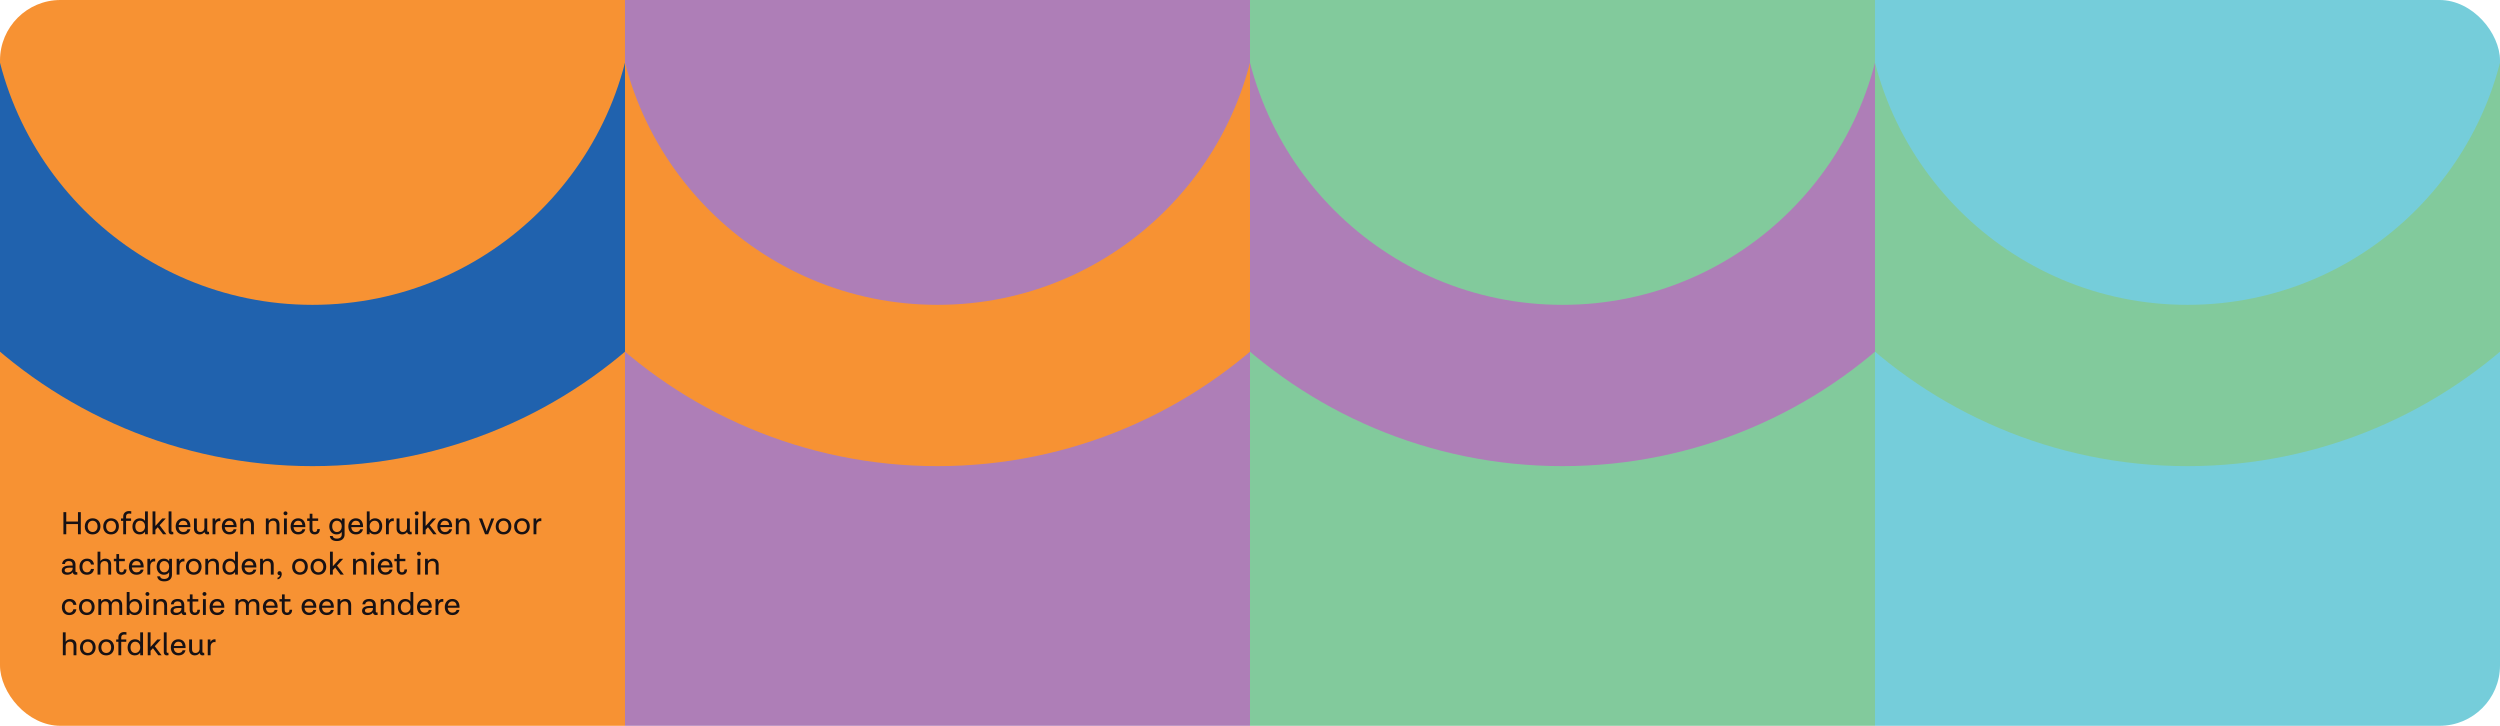
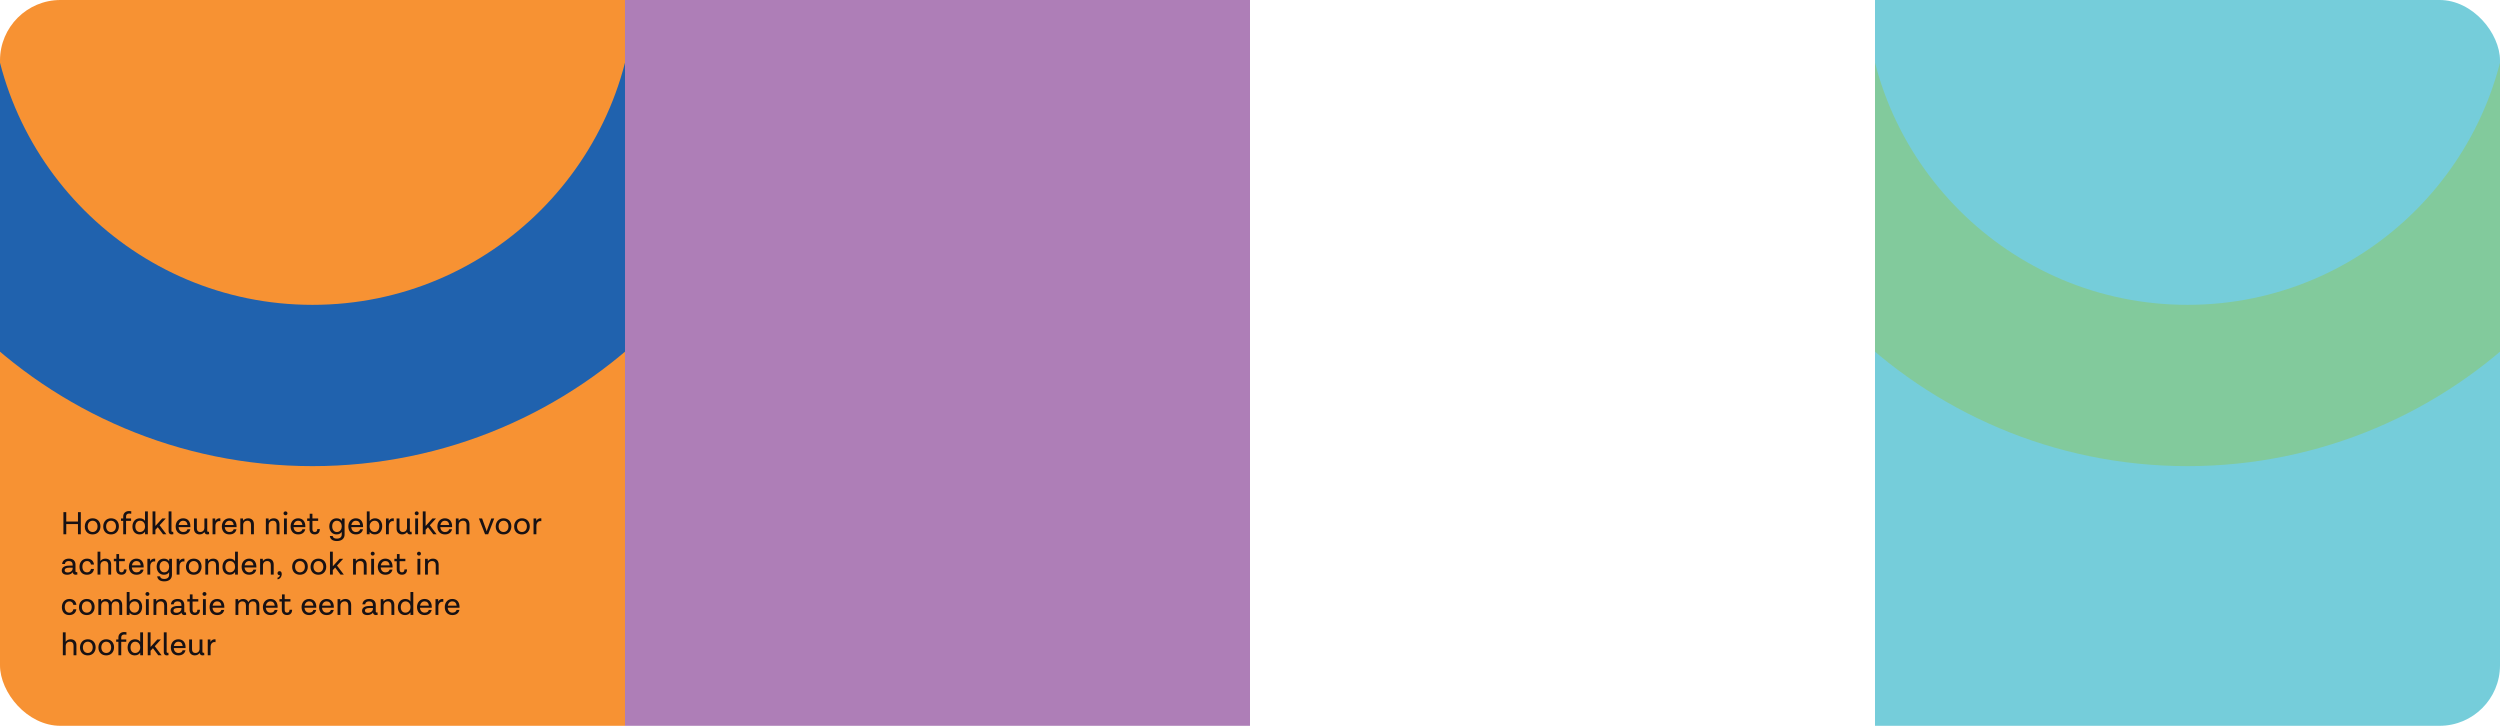
<svg xmlns="http://www.w3.org/2000/svg" width="1240" height="360" viewBox="0 0 1240 360" fill="none">
  <g clip-path="url(#clip0_850_737)">
    <rect width="310" height="360" fill="#F79233" />
    <path d="M355 -8.795C355 101.662 265.457 191.205 155 191.205C44.543 191.205 -45 101.662 -45 -8.795" stroke="#2062AE" stroke-width="80" />
    <g clip-path="url(#clip1_850_737)">
      <rect x="310" width="310" height="360" fill="#AE7EB7" />
-       <path d="M665 -8.795C665 101.662 575.457 191.205 465 191.205C354.543 191.205 265 101.662 265 -8.795" stroke="#F79233" stroke-width="80" />
    </g>
    <g clip-path="url(#clip2_850_737)">
      <rect x="620" width="310" height="360" fill="#82CA9C" />
-       <path d="M975 -8.795C975 101.662 885.457 191.205 775 191.205C664.543 191.205 575 101.662 575 -8.795" stroke="#AE7EB7" stroke-width="80" />
    </g>
    <g clip-path="url(#clip3_850_737)">
      <rect x="930" width="310" height="360" fill="#75CDDA" />
      <path d="M1285 -8.795C1285 101.662 1195.46 191.205 1085 191.205C974.543 191.205 885 101.662 885 -8.795" stroke="#82CA9C" stroke-width="80" />
    </g>
    <path d="M38.672 254.024H40.08V265H38.672V259.944H32.864V265H31.456V254.024H32.864V258.68H38.672V254.024ZM45.935 257.08C48.287 257.08 49.823 258.68 49.823 261.064C49.823 263.432 48.287 265.08 45.935 265.08C43.615 265.08 42.063 263.528 42.063 261.16C42.063 258.776 43.615 257.08 45.935 257.08ZM45.935 258.28C44.479 258.28 43.503 259.448 43.503 261.112C43.503 262.76 44.479 263.88 45.935 263.88C47.423 263.88 48.383 262.76 48.383 261.112C48.383 259.448 47.423 258.28 45.935 258.28ZM55.076 257.08C57.428 257.08 58.964 258.68 58.964 261.064C58.964 263.432 57.428 265.08 55.076 265.08C52.756 265.08 51.204 263.528 51.204 261.16C51.204 258.776 52.756 257.08 55.076 257.08ZM55.076 258.28C53.62 258.28 52.644 259.448 52.644 261.112C52.644 262.76 53.62 263.88 55.076 263.88C56.564 263.88 57.524 262.76 57.524 261.112C57.524 259.448 56.564 258.28 55.076 258.28ZM64.045 254.712C62.989 254.712 62.525 255.352 62.525 256.136V257.16H65.021V258.344H62.525V265H61.117V258.344H60.013V257.16H61.117V256.136C61.117 254.536 62.349 253.48 63.965 253.48C64.413 253.48 64.989 253.56 65.133 253.624L65.069 254.856C64.877 254.776 64.381 254.712 64.045 254.712ZM71.928 253.64H73.336V265H71.96L71.928 263.688C71.432 264.488 70.536 265.08 69.256 265.08C67.128 265.08 65.688 263.56 65.688 261.176C65.688 258.76 67.16 257.08 69.352 257.08C70.632 257.08 71.464 257.608 71.928 258.36V253.64ZM69.416 263.88C71.128 263.88 71.928 262.424 71.928 261.272V260.92C71.928 259.736 71.16 258.28 69.448 258.28C68.04 258.28 67.128 259.448 67.128 261.144C67.128 262.808 68.008 263.88 69.416 263.88ZM80.884 265L78.244 261.496L77.076 262.776V265H75.668V253.64H77.076V260.888L80.452 257.16H82.228L79.156 260.52L82.532 265H80.884ZM85.892 263.72L86.004 264.952C85.732 265.032 85.444 265.08 85.108 265.08C84.196 265.08 83.636 264.456 83.636 263.544V253.64H85.044V263.272C85.044 263.608 85.252 263.8 85.524 263.8C85.652 263.8 85.732 263.784 85.892 263.72ZM94.438 261.096V261.448H88.582C88.694 262.936 89.541 263.88 90.918 263.88C92.293 263.88 92.822 263.16 92.966 262.52H94.389C94.085 263.944 92.998 265.08 90.901 265.08C88.454 265.08 87.126 263.4 87.126 261.096C87.126 258.744 88.677 257.08 90.87 257.08C93.061 257.08 94.438 258.568 94.438 261.096ZM90.885 258.28C89.686 258.28 88.838 259.096 88.614 260.408H93.013C92.838 259 92.07 258.28 90.885 258.28ZM103.637 263.72L103.749 264.952C103.477 265.032 103.189 265.08 102.853 265.08C102.053 265.08 101.525 264.6 101.413 263.864C100.917 264.568 100.133 265.08 99.013 265.08C97.365 265.08 96.213 263.944 96.213 262.264V257.16H97.637V262.072C97.637 263.224 98.261 263.88 99.269 263.88C100.533 263.88 101.381 263.08 101.381 261.72V257.16H102.789V263.272C102.789 263.608 102.997 263.8 103.269 263.8C103.397 263.8 103.477 263.784 103.637 263.72ZM108.858 257.08C109.066 257.08 109.21 257.112 109.306 257.128L109.29 258.52C109.226 258.488 109.082 258.456 108.762 258.456C107.77 258.456 106.842 259.288 106.842 260.872V265H105.434V257.16H106.762L106.794 258.424C107.178 257.656 107.834 257.08 108.858 257.08ZM117.344 261.096V261.448H111.488C111.6 262.936 112.448 263.88 113.824 263.88C115.2 263.88 115.728 263.16 115.872 262.52H117.296C116.992 263.944 115.904 265.08 113.808 265.08C111.36 265.08 110.032 263.4 110.032 261.096C110.032 258.744 111.584 257.08 113.776 257.08C115.968 257.08 117.344 258.568 117.344 261.096ZM113.792 258.28C112.592 258.28 111.744 259.096 111.52 260.408H115.92C115.744 259 114.976 258.28 113.792 258.28ZM123.103 257.08C124.831 257.08 125.935 258.136 125.935 260.056V265H124.511V260.344C124.511 259.016 123.887 258.28 122.719 258.28C121.455 258.28 120.607 259.112 120.607 260.44V265H119.199V257.16H120.527L120.591 258.328C121.087 257.608 121.919 257.08 123.103 257.08ZM135.775 257.08C137.503 257.08 138.607 258.136 138.607 260.056V265H137.183V260.344C137.183 259.016 136.559 258.28 135.391 258.28C134.127 258.28 133.279 259.112 133.279 260.44V265H131.871V257.16H133.199L133.263 258.328C133.759 257.608 134.591 257.08 135.775 257.08ZM142.584 254.6C142.584 255.16 142.152 255.56 141.608 255.56C141.064 255.56 140.632 255.16 140.632 254.6C140.632 254.056 141.064 253.64 141.608 253.64C142.152 253.64 142.584 254.056 142.584 254.6ZM140.856 265V257.16H142.28V265H140.856ZM151.453 261.096V261.448H145.597C145.709 262.936 146.557 263.88 147.933 263.88C149.309 263.88 149.837 263.16 149.981 262.52H151.405C151.101 263.944 150.013 265.08 147.917 265.08C145.469 265.08 144.141 263.4 144.141 261.096C144.141 258.744 145.693 257.08 147.885 257.08C150.077 257.08 151.453 258.568 151.453 261.096ZM147.901 258.28C146.701 258.28 145.853 259.096 145.629 260.408H150.029C149.853 259 149.085 258.28 147.901 258.28ZM157.36 262.424H158.64C158.64 264.072 157.744 265.064 156.128 265.064C154.576 265.064 153.536 264.152 153.536 262.424V258.376H152.352V257.16H153.616V254.824H154.96V257.16H157.808V258.344H154.96V262.424C154.96 263.432 155.328 263.864 156.128 263.864C156.912 263.864 157.36 263.464 157.36 262.424ZM169.585 257.16H170.913V265.16C170.913 266.984 169.585 268.36 167.137 268.36C165.009 268.36 163.793 267.496 163.601 265.848H165.009C165.185 266.792 165.857 267.16 167.121 267.16C168.769 267.16 169.505 266.248 169.505 265.16V263.8C169.041 264.552 168.225 265.08 166.961 265.08C164.801 265.08 163.329 263.48 163.329 261.064C163.329 258.68 164.801 257.08 166.961 257.08C168.241 257.08 169.057 257.624 169.521 258.392L169.585 257.16ZM167.057 263.88C168.737 263.88 169.505 262.424 169.505 261.24V260.92C169.505 259.736 168.737 258.28 167.057 258.28C165.681 258.28 164.769 259.4 164.769 261.064C164.769 262.76 165.681 263.88 167.057 263.88ZM180.078 261.096V261.448H174.222C174.334 262.936 175.182 263.88 176.558 263.88C177.934 263.88 178.462 263.16 178.606 262.52H180.03C179.726 263.944 178.638 265.08 176.542 265.08C174.094 265.08 172.766 263.4 172.766 261.096C172.766 258.744 174.318 257.08 176.51 257.08C178.702 257.08 180.078 258.568 180.078 261.096ZM176.526 258.28C175.326 258.28 174.478 259.096 174.254 260.408H178.654C178.478 259 177.71 258.28 176.526 258.28ZM186.014 257.08C188.142 257.08 189.582 258.6 189.582 260.984C189.582 263.4 188.11 265.08 185.918 265.08C184.638 265.08 183.806 264.552 183.342 263.8L183.31 265H181.934V253.64H183.342V258.472C183.838 257.672 184.734 257.08 186.014 257.08ZM185.822 263.88C187.23 263.88 188.142 262.712 188.142 261.016C188.142 259.352 187.262 258.28 185.854 258.28C184.142 258.28 183.342 259.736 183.342 260.888V261.24C183.342 262.424 184.11 263.88 185.822 263.88ZM194.873 257.08C195.081 257.08 195.225 257.112 195.321 257.128L195.305 258.52C195.241 258.488 195.097 258.456 194.777 258.456C193.785 258.456 192.857 259.288 192.857 260.872V265H191.449V257.16H192.777L192.809 258.424C193.193 257.656 193.849 257.08 194.873 257.08ZM204.137 263.72L204.249 264.952C203.977 265.032 203.689 265.08 203.353 265.08C202.553 265.08 202.025 264.6 201.913 263.864C201.417 264.568 200.633 265.08 199.513 265.08C197.865 265.08 196.713 263.944 196.713 262.264V257.16H198.137V262.072C198.137 263.224 198.761 263.88 199.769 263.88C201.033 263.88 201.881 263.08 201.881 261.72V257.16H203.289V263.272C203.289 263.608 203.497 263.8 203.769 263.8C203.897 263.8 203.977 263.784 204.137 263.72ZM207.662 254.6C207.662 255.16 207.23 255.56 206.686 255.56C206.142 255.56 205.71 255.16 205.71 254.6C205.71 254.056 206.142 253.64 206.686 253.64C207.23 253.64 207.662 254.056 207.662 254.6ZM205.934 265V257.16H207.358V265H205.934ZM214.915 265L212.275 261.496L211.107 262.776V265H209.699V253.64H211.107V260.888L214.483 257.16H216.259L213.187 260.52L216.563 265H214.915ZM224.25 261.096V261.448H218.394C218.506 262.936 219.354 263.88 220.73 263.88C222.106 263.88 222.634 263.16 222.778 262.52H224.202C223.898 263.944 222.81 265.08 220.714 265.08C218.266 265.08 216.938 263.4 216.938 261.096C216.938 258.744 218.49 257.08 220.682 257.08C222.874 257.08 224.25 258.568 224.25 261.096ZM220.698 258.28C219.498 258.28 218.65 259.096 218.426 260.408H222.826C222.65 259 221.882 258.28 220.698 258.28ZM230.01 257.08C231.738 257.08 232.842 258.136 232.842 260.056V265H231.418V260.344C231.418 259.016 230.794 258.28 229.626 258.28C228.362 258.28 227.514 259.112 227.514 260.44V265H226.106V257.16H227.434L227.498 258.328C227.994 257.608 228.826 257.08 230.01 257.08ZM243.697 257.16H245.137L242.129 265H240.593L237.537 257.16H239.121L241.137 262.728C241.249 263.016 241.313 263.24 241.393 263.56H241.425C241.489 263.24 241.553 263.016 241.649 262.728L243.697 257.16ZM249.748 257.08C252.1 257.08 253.635 258.68 253.635 261.064C253.635 263.432 252.1 265.08 249.748 265.08C247.428 265.08 245.876 263.528 245.876 261.16C245.876 258.776 247.428 257.08 249.748 257.08ZM249.748 258.28C248.292 258.28 247.316 259.448 247.316 261.112C247.316 262.76 248.292 263.88 249.748 263.88C251.236 263.88 252.196 262.76 252.196 261.112C252.196 259.448 251.236 258.28 249.748 258.28ZM258.888 257.08C261.24 257.08 262.776 258.68 262.776 261.064C262.776 263.432 261.24 265.08 258.888 265.08C256.568 265.08 255.016 263.528 255.016 261.16C255.016 258.776 256.568 257.08 258.888 257.08ZM258.888 258.28C257.432 258.28 256.456 259.448 256.456 261.112C256.456 262.76 257.432 263.88 258.888 263.88C260.376 263.88 261.336 262.76 261.336 261.112C261.336 259.448 260.376 258.28 258.888 258.28ZM268.061 257.08C268.269 257.08 268.413 257.112 268.509 257.128L268.493 258.52C268.429 258.488 268.285 258.456 267.965 258.456C266.973 258.456 266.045 259.288 266.045 260.872V265H264.637V257.16H265.965L265.997 258.424C266.381 257.656 267.037 257.08 268.061 257.08ZM38.288 283.72L38.4 284.952C38.128 285.032 37.84 285.08 37.504 285.08C36.688 285.08 36.144 284.568 36.048 283.8C35.76 284.248 35.04 285.08 33.296 285.08C31.52 285.08 30.64 284.2 30.64 282.952C30.64 281.256 32.208 280.552 34.384 280.552H36.032V280.04C36.032 278.952 35.36 278.28 34.096 278.28C32.976 278.28 32.288 278.808 32.192 279.752H30.816C30.944 278.056 32.272 277.08 34.192 277.08C36.256 277.08 37.44 278.184 37.44 280.072V283.272C37.44 283.608 37.632 283.8 37.888 283.8C38.032 283.8 38.128 283.784 38.288 283.72ZM33.584 283.944C35.168 283.944 36.032 282.84 36.032 282.12V281.576H34.304C32.832 281.576 32.08 282.024 32.08 282.888C32.08 283.544 32.528 283.944 33.584 283.944ZM43.086 285.08C40.702 285.08 39.422 283.416 39.422 281.112C39.422 278.76 40.942 277.08 43.166 277.08C45.214 277.08 46.414 278.232 46.622 280.024H45.118C44.958 279.048 44.366 278.28 43.182 278.28C41.774 278.28 40.862 279.384 40.862 281.08C40.862 282.76 41.694 283.88 43.15 283.88C44.366 283.88 44.958 283.112 45.118 282.184H46.622C46.382 283.928 45.166 285.08 43.086 285.08ZM52.291 277.08C54.035 277.08 55.123 278.2 55.123 279.896V285H53.699V280.2C53.699 279 53.059 278.28 51.939 278.28C50.659 278.28 49.811 279.096 49.811 280.44V285H48.387V273.64H49.779V278.312C50.275 277.592 51.091 277.08 52.291 277.08ZM61.469 282.424H62.749C62.749 284.072 61.853 285.064 60.237 285.064C58.685 285.064 57.645 284.152 57.645 282.424V278.376H56.461V277.16H57.725V274.824H59.069V277.16H61.917V278.344H59.069V282.424C59.069 283.432 59.437 283.864 60.237 283.864C61.021 283.864 61.469 283.464 61.469 282.424ZM71.25 281.096V281.448H65.394C65.506 282.936 66.354 283.88 67.73 283.88C69.106 283.88 69.634 283.16 69.778 282.52H71.202C70.898 283.944 69.81 285.08 67.714 285.08C65.266 285.08 63.938 283.4 63.938 281.096C63.938 278.744 65.49 277.08 67.682 277.08C69.874 277.08 71.25 278.568 71.25 281.096ZM67.698 278.28C66.498 278.28 65.65 279.096 65.426 280.408H69.826C69.65 279 68.882 278.28 67.698 278.28ZM76.529 277.08C76.737 277.08 76.882 277.112 76.978 277.128L76.962 278.52C76.897 278.488 76.754 278.456 76.433 278.456C75.442 278.456 74.513 279.288 74.513 280.872V285H73.106V277.16H74.433L74.466 278.424C74.85 277.656 75.505 277.08 76.529 277.08ZM83.96 277.16H85.288V285.16C85.288 286.984 83.96 288.36 81.512 288.36C79.384 288.36 78.168 287.496 77.976 285.848H79.384C79.56 286.792 80.232 287.16 81.496 287.16C83.144 287.16 83.88 286.248 83.88 285.16V283.8C83.416 284.552 82.6 285.08 81.336 285.08C79.176 285.08 77.704 283.48 77.704 281.064C77.704 278.68 79.176 277.08 81.336 277.08C82.616 277.08 83.432 277.624 83.896 278.392L83.96 277.16ZM81.432 283.88C83.112 283.88 83.88 282.424 83.88 281.24V280.92C83.88 279.736 83.112 278.28 81.432 278.28C80.056 278.28 79.144 279.4 79.144 281.064C79.144 282.76 80.056 283.88 81.432 283.88ZM91.045 277.08C91.253 277.08 91.397 277.112 91.493 277.128L91.477 278.52C91.413 278.488 91.269 278.456 90.949 278.456C89.957 278.456 89.029 279.288 89.029 280.872V285H87.621V277.16H88.949L88.981 278.424C89.365 277.656 90.021 277.08 91.045 277.08ZM96.091 277.08C98.443 277.08 99.979 278.68 99.979 281.064C99.979 283.432 98.443 285.08 96.091 285.08C93.771 285.08 92.219 283.528 92.219 281.16C92.219 278.776 93.771 277.08 96.091 277.08ZM96.091 278.28C94.635 278.28 93.659 279.448 93.659 281.112C93.659 282.76 94.635 283.88 96.091 283.88C97.579 283.88 98.539 282.76 98.539 281.112C98.539 279.448 97.579 278.28 96.091 278.28ZM105.744 277.08C107.472 277.08 108.576 278.136 108.576 280.056V285H107.152V280.344C107.152 279.016 106.528 278.28 105.36 278.28C104.096 278.28 103.248 279.112 103.248 280.44V285H101.84V277.16H103.168L103.232 278.328C103.728 277.608 104.56 277.08 105.744 277.08ZM116.584 273.64H117.992V285H116.616L116.584 283.688C116.088 284.488 115.192 285.08 113.912 285.08C111.784 285.08 110.344 283.56 110.344 281.176C110.344 278.76 111.816 277.08 114.008 277.08C115.288 277.08 116.12 277.608 116.584 278.36V273.64ZM114.072 283.88C115.784 283.88 116.584 282.424 116.584 281.272V280.92C116.584 279.736 115.816 278.28 114.104 278.28C112.696 278.28 111.784 279.448 111.784 281.144C111.784 282.808 112.664 283.88 114.072 283.88ZM127.156 281.096V281.448H121.3C121.412 282.936 122.26 283.88 123.636 283.88C125.012 283.88 125.54 283.16 125.684 282.52H127.108C126.804 283.944 125.716 285.08 123.62 285.08C121.172 285.08 119.844 283.4 119.844 281.096C119.844 278.744 121.396 277.08 123.588 277.08C125.78 277.08 127.156 278.568 127.156 281.096ZM123.604 278.28C122.404 278.28 121.556 279.096 121.332 280.408H125.732C125.556 279 124.788 278.28 123.604 278.28ZM132.916 277.08C134.644 277.08 135.748 278.136 135.748 280.056V285H134.324V280.344C134.324 279.016 133.7 278.28 132.532 278.28C131.268 278.28 130.42 279.112 130.42 280.44V285H129.012V277.16H130.34L130.404 278.328C130.9 277.608 131.732 277.08 132.916 277.08ZM137.644 286.52C138.22 286.52 138.828 285.896 138.828 285.256C138.796 285.256 138.732 285.272 138.62 285.272C138.012 285.272 137.644 284.856 137.644 284.296C137.644 283.688 138.076 283.304 138.652 283.304C139.196 283.304 139.74 283.656 139.74 284.712C139.74 286.264 138.588 287.368 137.644 287.32V286.52ZM148.779 277.08C151.131 277.08 152.667 278.68 152.667 281.064C152.667 283.432 151.131 285.08 148.779 285.08C146.459 285.08 144.907 283.528 144.907 281.16C144.907 278.776 146.459 277.08 148.779 277.08ZM148.779 278.28C147.323 278.28 146.347 279.448 146.347 281.112C146.347 282.76 147.323 283.88 148.779 283.88C150.267 283.88 151.227 282.76 151.227 281.112C151.227 279.448 150.267 278.28 148.779 278.28ZM157.919 277.08C160.271 277.08 161.807 278.68 161.807 281.064C161.807 283.432 160.271 285.08 157.919 285.08C155.599 285.08 154.047 283.528 154.047 281.16C154.047 278.776 155.599 277.08 157.919 277.08ZM157.919 278.28C156.463 278.28 155.487 279.448 155.487 281.112C155.487 282.76 156.463 283.88 157.919 283.88C159.407 283.88 160.367 282.76 160.367 281.112C160.367 279.448 159.407 278.28 157.919 278.28ZM168.884 285L166.244 281.496L165.076 282.776V285H163.668V273.64H165.076V280.888L168.452 277.16H170.228L167.156 280.52L170.532 285H168.884ZM179.025 277.08C180.753 277.08 181.857 278.136 181.857 280.056V285H180.433V280.344C180.433 279.016 179.809 278.28 178.641 278.28C177.377 278.28 176.529 279.112 176.529 280.44V285H175.121V277.16H176.449L176.513 278.328C177.009 277.608 177.841 277.08 179.025 277.08ZM185.834 274.6C185.834 275.16 185.402 275.56 184.858 275.56C184.314 275.56 183.882 275.16 183.882 274.6C183.882 274.056 184.314 273.64 184.858 273.64C185.402 273.64 185.834 274.056 185.834 274.6ZM184.106 285V277.16H185.53V285H184.106ZM194.703 281.096V281.448H188.847C188.959 282.936 189.807 283.88 191.183 283.88C192.559 283.88 193.087 283.16 193.231 282.52H194.655C194.351 283.944 193.263 285.08 191.167 285.08C188.719 285.08 187.391 283.4 187.391 281.096C187.391 278.744 188.943 277.08 191.135 277.08C193.327 277.08 194.703 278.568 194.703 281.096ZM191.151 278.28C189.951 278.28 189.103 279.096 188.879 280.408H193.279C193.103 279 192.335 278.28 191.151 278.28ZM200.61 282.424H201.89C201.89 284.072 200.994 285.064 199.378 285.064C197.826 285.064 196.786 284.152 196.786 282.424V278.376H195.602V277.16H196.866V274.824H198.21V277.16H201.058V278.344H198.21V282.424C198.21 283.432 198.578 283.864 199.378 283.864C200.162 283.864 200.61 283.464 200.61 282.424ZM208.787 274.6C208.787 275.16 208.355 275.56 207.811 275.56C207.267 275.56 206.835 275.16 206.835 274.6C206.835 274.056 207.267 273.64 207.811 273.64C208.355 273.64 208.787 274.056 208.787 274.6ZM207.059 285V277.16H208.483V285H207.059ZM214.728 277.08C216.456 277.08 217.56 278.136 217.56 280.056V285H216.136V280.344C216.136 279.016 215.512 278.28 214.344 278.28C213.08 278.28 212.232 279.112 212.232 280.44V285H210.824V277.16H212.152L212.216 278.328C212.712 277.608 213.544 277.08 214.728 277.08ZM34.352 305.08C31.968 305.08 30.688 303.416 30.688 301.112C30.688 298.76 32.208 297.08 34.432 297.08C36.48 297.08 37.68 298.232 37.888 300.024H36.384C36.224 299.048 35.632 298.28 34.448 298.28C33.04 298.28 32.128 299.384 32.128 301.08C32.128 302.76 32.96 303.88 34.416 303.88C35.632 303.88 36.224 303.112 36.384 302.184H37.888C37.648 303.928 36.432 305.08 34.352 305.08ZM43.044 297.08C45.396 297.08 46.932 298.68 46.932 301.064C46.932 303.432 45.396 305.08 43.044 305.08C40.724 305.08 39.172 303.528 39.172 301.16C39.172 298.776 40.724 297.08 43.044 297.08ZM43.044 298.28C41.588 298.28 40.612 299.448 40.612 301.112C40.612 302.76 41.588 303.88 43.044 303.88C44.532 303.88 45.492 302.76 45.492 301.112C45.492 299.448 44.532 298.28 43.044 298.28ZM57.785 297.08C59.529 297.08 60.601 298.216 60.601 300.008V305H59.177V300.296C59.177 298.984 58.505 298.28 57.401 298.28C56.201 298.28 55.401 299.08 55.401 300.44V305H53.977V300.296C53.977 298.984 53.305 298.28 52.201 298.28C51.001 298.28 50.201 299.08 50.201 300.44V305H48.793V297.16H50.121L50.185 298.296C50.665 297.592 51.465 297.08 52.585 297.08C53.849 297.08 54.745 297.672 55.161 298.68C55.593 297.768 56.473 297.08 57.785 297.08ZM66.936 297.08C69.064 297.08 70.504 298.6 70.504 300.984C70.504 303.4 69.031 305.08 66.84 305.08C65.559 305.08 64.728 304.552 64.263 303.8L64.231 305H62.855V293.64H64.263V298.472C64.76 297.672 65.656 297.08 66.936 297.08ZM66.743 303.88C68.151 303.88 69.064 302.712 69.064 301.016C69.064 299.352 68.183 298.28 66.775 298.28C65.064 298.28 64.263 299.736 64.263 300.888V301.24C64.263 302.424 65.031 303.88 66.743 303.88ZM74.099 294.6C74.099 295.16 73.667 295.56 73.123 295.56C72.579 295.56 72.147 295.16 72.147 294.6C72.147 294.056 72.579 293.64 73.123 293.64C73.667 293.64 74.099 294.056 74.099 294.6ZM72.371 305V297.16H73.795V305H72.371ZM80.041 297.08C81.769 297.08 82.873 298.136 82.873 300.056V305H81.449V300.344C81.449 299.016 80.825 298.28 79.657 298.28C78.393 298.28 77.545 299.112 77.545 300.44V305H76.137V297.16H77.465L77.529 298.328C78.025 297.608 78.857 297.08 80.041 297.08ZM92.241 303.72L92.353 304.952C92.081 305.032 91.793 305.08 91.457 305.08C90.641 305.08 90.097 304.568 90.001 303.8C89.713 304.248 88.993 305.08 87.249 305.08C85.473 305.08 84.593 304.2 84.593 302.952C84.593 301.256 86.161 300.552 88.337 300.552H89.985V300.04C89.985 298.952 89.313 298.28 88.049 298.28C86.929 298.28 86.241 298.808 86.145 299.752H84.769C84.897 298.056 86.225 297.08 88.145 297.08C90.209 297.08 91.393 298.184 91.393 300.072V303.272C91.393 303.608 91.585 303.8 91.841 303.8C91.985 303.8 92.081 303.784 92.241 303.72ZM87.537 303.944C89.121 303.944 89.985 302.84 89.985 302.12V301.576H88.257C86.785 301.576 86.033 302.024 86.033 302.888C86.033 303.544 86.481 303.944 87.537 303.944ZM97.907 302.424H99.187C99.187 304.072 98.291 305.064 96.675 305.064C95.123 305.064 94.083 304.152 94.083 302.424V298.376H92.899V297.16H94.163V294.824H95.507V297.16H98.355V298.344H95.507V302.424C95.507 303.432 95.875 303.864 96.675 303.864C97.459 303.864 97.907 303.464 97.907 302.424ZM102.396 294.6C102.396 295.16 101.964 295.56 101.42 295.56C100.876 295.56 100.444 295.16 100.444 294.6C100.444 294.056 100.876 293.64 101.42 293.64C101.964 293.64 102.396 294.056 102.396 294.6ZM100.668 305V297.16H102.092V305H100.668ZM111.266 301.096V301.448H105.41C105.522 302.936 106.37 303.88 107.746 303.88C109.122 303.88 109.65 303.16 109.794 302.52H111.218C110.914 303.944 109.826 305.08 107.73 305.08C105.282 305.08 103.954 303.4 103.954 301.096C103.954 298.744 105.506 297.08 107.698 297.08C109.89 297.08 111.266 298.568 111.266 301.096ZM107.714 298.28C106.514 298.28 105.666 299.096 105.442 300.408H109.842C109.666 299 108.898 298.28 107.714 298.28ZM125.801 297.08C127.545 297.08 128.617 298.216 128.617 300.008V305H127.193V300.296C127.193 298.984 126.521 298.28 125.417 298.28C124.217 298.28 123.417 299.08 123.417 300.44V305H121.993V300.296C121.993 298.984 121.321 298.28 120.217 298.28C119.017 298.28 118.217 299.08 118.217 300.44V305H116.809V297.16H118.137L118.201 298.296C118.681 297.592 119.481 297.08 120.601 297.08C121.865 297.08 122.761 297.672 123.177 298.68C123.609 297.768 124.489 297.08 125.801 297.08ZM137.703 301.096V301.448H131.847C131.959 302.936 132.807 303.88 134.183 303.88C135.559 303.88 136.087 303.16 136.231 302.52H137.655C137.351 303.944 136.263 305.08 134.167 305.08C131.719 305.08 130.391 303.4 130.391 301.096C130.391 298.744 131.943 297.08 134.135 297.08C136.327 297.08 137.703 298.568 137.703 301.096ZM134.151 298.28C132.951 298.28 132.103 299.096 131.879 300.408H136.279C136.103 299 135.335 298.28 134.151 298.28ZM143.61 302.424H144.89C144.89 304.072 143.994 305.064 142.378 305.064C140.826 305.064 139.786 304.152 139.786 302.424V298.376H138.602V297.16H139.866V294.824H141.21V297.16H144.058V298.344H141.21V302.424C141.21 303.432 141.578 303.864 142.378 303.864C143.162 303.864 143.61 303.464 143.61 302.424ZM156.891 301.096V301.448H151.035C151.147 302.936 151.995 303.88 153.371 303.88C154.747 303.88 155.275 303.16 155.419 302.52H156.843C156.539 303.944 155.451 305.08 153.355 305.08C150.907 305.08 149.579 303.4 149.579 301.096C149.579 298.744 151.131 297.08 153.323 297.08C155.515 297.08 156.891 298.568 156.891 301.096ZM153.339 298.28C152.139 298.28 151.291 299.096 151.067 300.408H155.467C155.291 299 154.523 298.28 153.339 298.28ZM165.578 301.096V301.448H159.722C159.834 302.936 160.682 303.88 162.058 303.88C163.434 303.88 163.962 303.16 164.106 302.52H165.53C165.226 303.944 164.138 305.08 162.042 305.08C159.594 305.08 158.266 303.4 158.266 301.096C158.266 298.744 159.818 297.08 162.01 297.08C164.202 297.08 165.578 298.568 165.578 301.096ZM162.026 298.28C160.826 298.28 159.978 299.096 159.754 300.408H164.154C163.978 299 163.21 298.28 162.026 298.28ZM171.338 297.08C173.066 297.08 174.17 298.136 174.17 300.056V305H172.746V300.344C172.746 299.016 172.122 298.28 170.954 298.28C169.69 298.28 168.842 299.112 168.842 300.44V305H167.434V297.16H168.762L168.826 298.328C169.322 297.608 170.154 297.08 171.338 297.08ZM187.226 303.72L187.338 304.952C187.066 305.032 186.778 305.08 186.442 305.08C185.626 305.08 185.082 304.568 184.986 303.8C184.698 304.248 183.978 305.08 182.234 305.08C180.458 305.08 179.578 304.2 179.578 302.952C179.578 301.256 181.146 300.552 183.322 300.552H184.97V300.04C184.97 298.952 184.298 298.28 183.034 298.28C181.914 298.28 181.226 298.808 181.13 299.752H179.754C179.882 298.056 181.21 297.08 183.13 297.08C185.194 297.08 186.378 298.184 186.378 300.072V303.272C186.378 303.608 186.57 303.8 186.826 303.8C186.97 303.8 187.066 303.784 187.226 303.72ZM182.522 303.944C184.106 303.944 184.97 302.84 184.97 302.12V301.576H183.242C181.77 301.576 181.018 302.024 181.018 302.888C181.018 303.544 181.466 303.944 182.522 303.944ZM192.744 297.08C194.472 297.08 195.576 298.136 195.576 300.056V305H194.152V300.344C194.152 299.016 193.528 298.28 192.36 298.28C191.096 298.28 190.248 299.112 190.248 300.44V305H188.84V297.16H190.168L190.232 298.328C190.728 297.608 191.56 297.08 192.744 297.08ZM203.584 293.64H204.992V305H203.616L203.584 303.688C203.088 304.488 202.192 305.08 200.912 305.08C198.784 305.08 197.344 303.56 197.344 301.176C197.344 298.76 198.816 297.08 201.008 297.08C202.288 297.08 203.12 297.608 203.584 298.36V293.64ZM201.072 303.88C202.784 303.88 203.584 302.424 203.584 301.272V300.92C203.584 299.736 202.816 298.28 201.104 298.28C199.696 298.28 198.784 299.448 198.784 301.144C198.784 302.808 199.664 303.88 201.072 303.88ZM214.156 301.096V301.448H208.3C208.412 302.936 209.26 303.88 210.636 303.88C212.012 303.88 212.54 303.16 212.684 302.52H214.108C213.804 303.944 212.716 305.08 210.62 305.08C208.172 305.08 206.844 303.4 206.844 301.096C206.844 298.744 208.396 297.08 210.588 297.08C212.78 297.08 214.156 298.568 214.156 301.096ZM210.604 298.28C209.404 298.28 208.556 299.096 208.332 300.408H212.732C212.556 299 211.788 298.28 210.604 298.28ZM219.436 297.08C219.644 297.08 219.788 297.112 219.884 297.128L219.868 298.52C219.804 298.488 219.66 298.456 219.34 298.456C218.348 298.456 217.42 299.288 217.42 300.872V305H216.012V297.16H217.34L217.372 298.424C217.756 297.656 218.412 297.08 219.436 297.08ZM227.922 301.096V301.448H222.066C222.178 302.936 223.026 303.88 224.402 303.88C225.778 303.88 226.306 303.16 226.45 302.52H227.874C227.57 303.944 226.482 305.08 224.386 305.08C221.938 305.08 220.61 303.4 220.61 301.096C220.61 298.744 222.162 297.08 224.354 297.08C226.546 297.08 227.922 298.568 227.922 301.096ZM224.37 298.28C223.17 298.28 222.322 299.096 222.098 300.408H226.498C226.322 299 225.554 298.28 224.37 298.28ZM35.072 317.08C36.816 317.08 37.904 318.2 37.904 319.896V325H36.48V320.2C36.48 319 35.84 318.28 34.72 318.28C33.44 318.28 32.592 319.096 32.592 320.44V325H31.168V313.64H32.56V318.312C33.056 317.592 33.872 317.08 35.072 317.08ZM43.544 317.08C45.896 317.08 47.432 318.68 47.432 321.064C47.432 323.432 45.896 325.08 43.544 325.08C41.224 325.08 39.672 323.528 39.672 321.16C39.672 318.776 41.224 317.08 43.544 317.08ZM43.544 318.28C42.088 318.28 41.112 319.448 41.112 321.112C41.112 322.76 42.088 323.88 43.544 323.88C45.032 323.88 45.992 322.76 45.992 321.112C45.992 319.448 45.032 318.28 43.544 318.28ZM52.685 317.08C55.037 317.08 56.573 318.68 56.573 321.064C56.573 323.432 55.037 325.08 52.685 325.08C50.365 325.08 48.813 323.528 48.813 321.16C48.813 318.776 50.365 317.08 52.685 317.08ZM52.685 318.28C51.229 318.28 50.253 319.448 50.253 321.112C50.253 322.76 51.229 323.88 52.685 323.88C54.173 323.88 55.133 322.76 55.133 321.112C55.133 319.448 54.173 318.28 52.685 318.28ZM61.654 314.712C60.599 314.712 60.135 315.352 60.135 316.136V317.16H62.63V318.344H60.135V325H58.727V318.344H57.623V317.16H58.727V316.136C58.727 314.536 59.959 313.48 61.575 313.48C62.023 313.48 62.599 313.56 62.742 313.624L62.678 314.856C62.486 314.776 61.99 314.712 61.654 314.712ZM69.537 313.64H70.945V325H69.569L69.537 323.688C69.041 324.488 68.145 325.08 66.865 325.08C64.737 325.08 63.297 323.56 63.297 321.176C63.297 318.76 64.769 317.08 66.961 317.08C68.241 317.08 69.073 317.608 69.537 318.36V313.64ZM67.025 323.88C68.737 323.88 69.537 322.424 69.537 321.272V320.92C69.537 319.736 68.769 318.28 67.057 318.28C65.649 318.28 64.737 319.448 64.737 321.144C64.737 322.808 65.617 323.88 67.025 323.88ZM78.493 325L75.853 321.496L74.685 322.776V325H73.277V313.64H74.685V320.888L78.061 317.16H79.837L76.765 320.52L80.141 325H78.493ZM83.501 323.72L83.613 324.952C83.341 325.032 83.053 325.08 82.717 325.08C81.805 325.08 81.245 324.456 81.245 323.544V313.64H82.653V323.272C82.653 323.608 82.861 323.8 83.133 323.8C83.261 323.8 83.341 323.784 83.501 323.72ZM92.047 321.096V321.448H86.191C86.303 322.936 87.151 323.88 88.527 323.88C89.903 323.88 90.431 323.16 90.575 322.52H91.999C91.695 323.944 90.607 325.08 88.511 325.08C86.063 325.08 84.735 323.4 84.735 321.096C84.735 318.744 86.287 317.08 88.479 317.08C90.671 317.08 92.047 318.568 92.047 321.096ZM88.495 318.28C87.295 318.28 86.447 319.096 86.223 320.408H90.623C90.447 319 89.679 318.28 88.495 318.28ZM101.246 323.72L101.358 324.952C101.086 325.032 100.798 325.08 100.462 325.08C99.662 325.08 99.134 324.6 99.022 323.864C98.526 324.568 97.742 325.08 96.622 325.08C94.974 325.08 93.822 323.944 93.822 322.264V317.16H95.246V322.072C95.246 323.224 95.87 323.88 96.878 323.88C98.142 323.88 98.99 323.08 98.99 321.72V317.16H100.398V323.272C100.398 323.608 100.606 323.8 100.878 323.8C101.006 323.8 101.086 323.784 101.246 323.72ZM106.467 317.08C106.675 317.08 106.819 317.112 106.915 317.128L106.899 318.52C106.835 318.488 106.691 318.456 106.371 318.456C105.379 318.456 104.451 319.288 104.451 320.872V325H103.043V317.16H104.371L104.403 318.424C104.787 317.656 105.443 317.08 106.467 317.08Z" fill="#181113" />
  </g>
  <defs>
    <clipPath id="clip0_850_737">
      <rect width="1240" height="360" rx="30" fill="white" />
    </clipPath>
    <clipPath id="clip1_850_737">
      <rect width="310" height="360" fill="white" transform="translate(310)" />
    </clipPath>
    <clipPath id="clip2_850_737">
-       <rect width="310" height="360" fill="white" transform="translate(620)" />
-     </clipPath>
+       </clipPath>
    <clipPath id="clip3_850_737">
      <rect width="310" height="360" fill="white" transform="translate(930)" />
    </clipPath>
  </defs>
</svg>